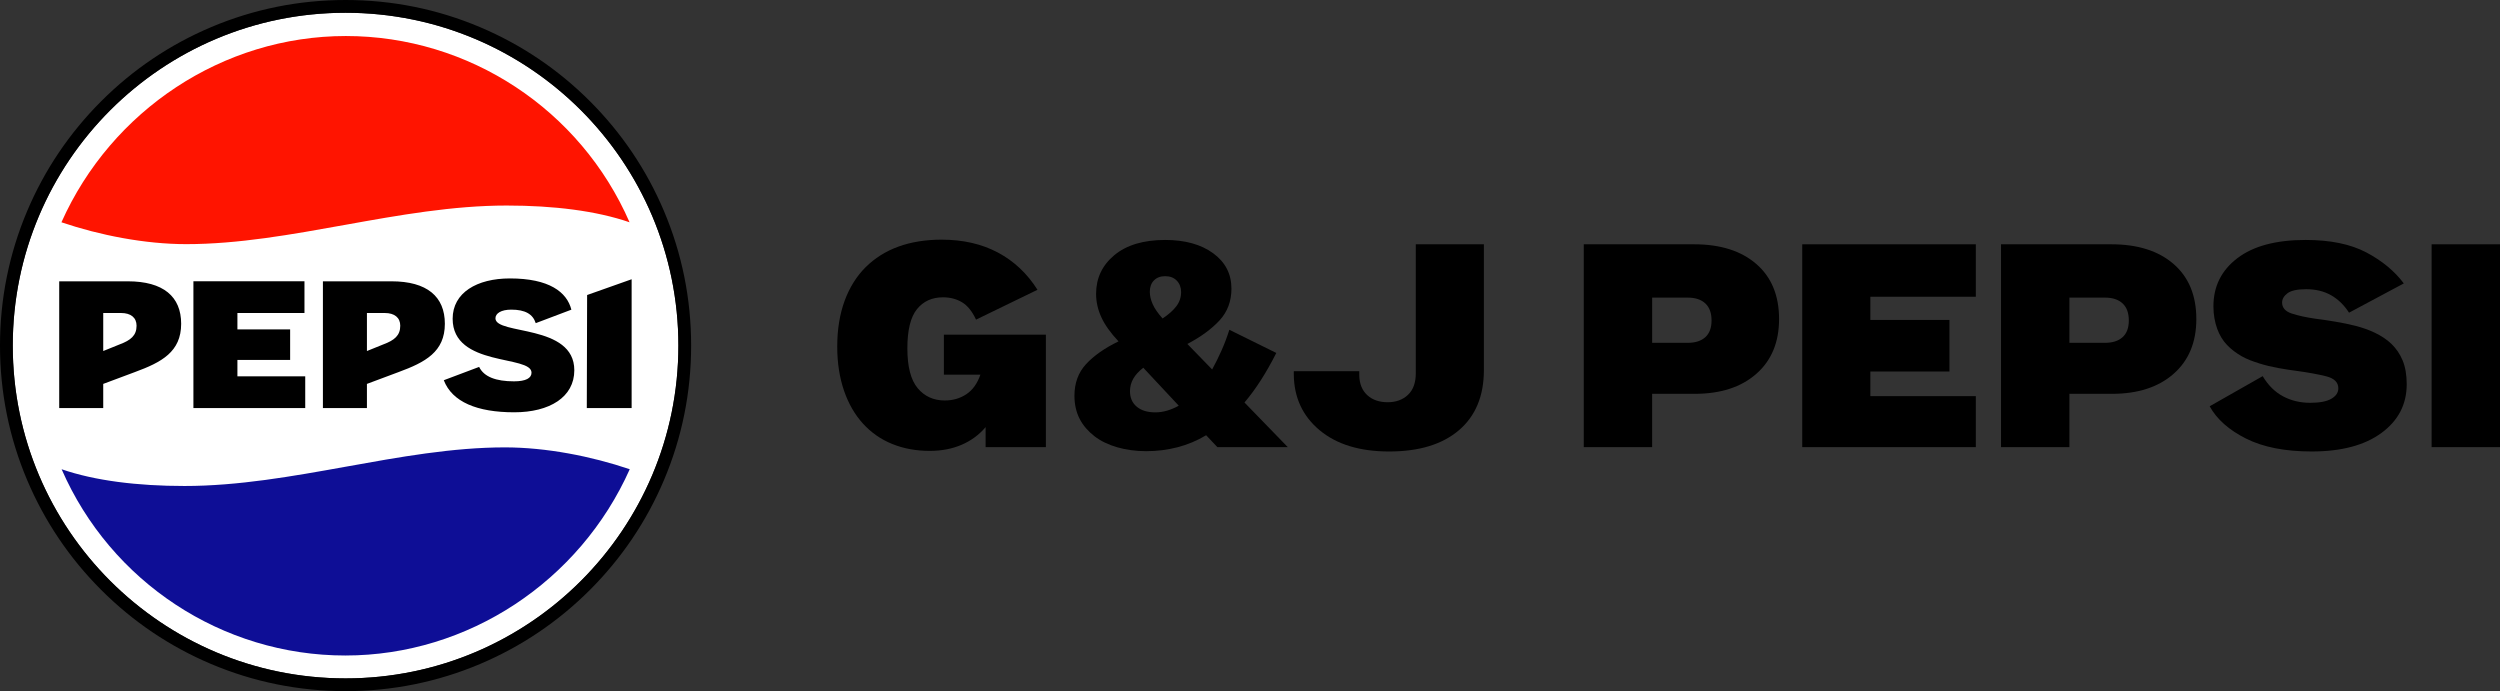
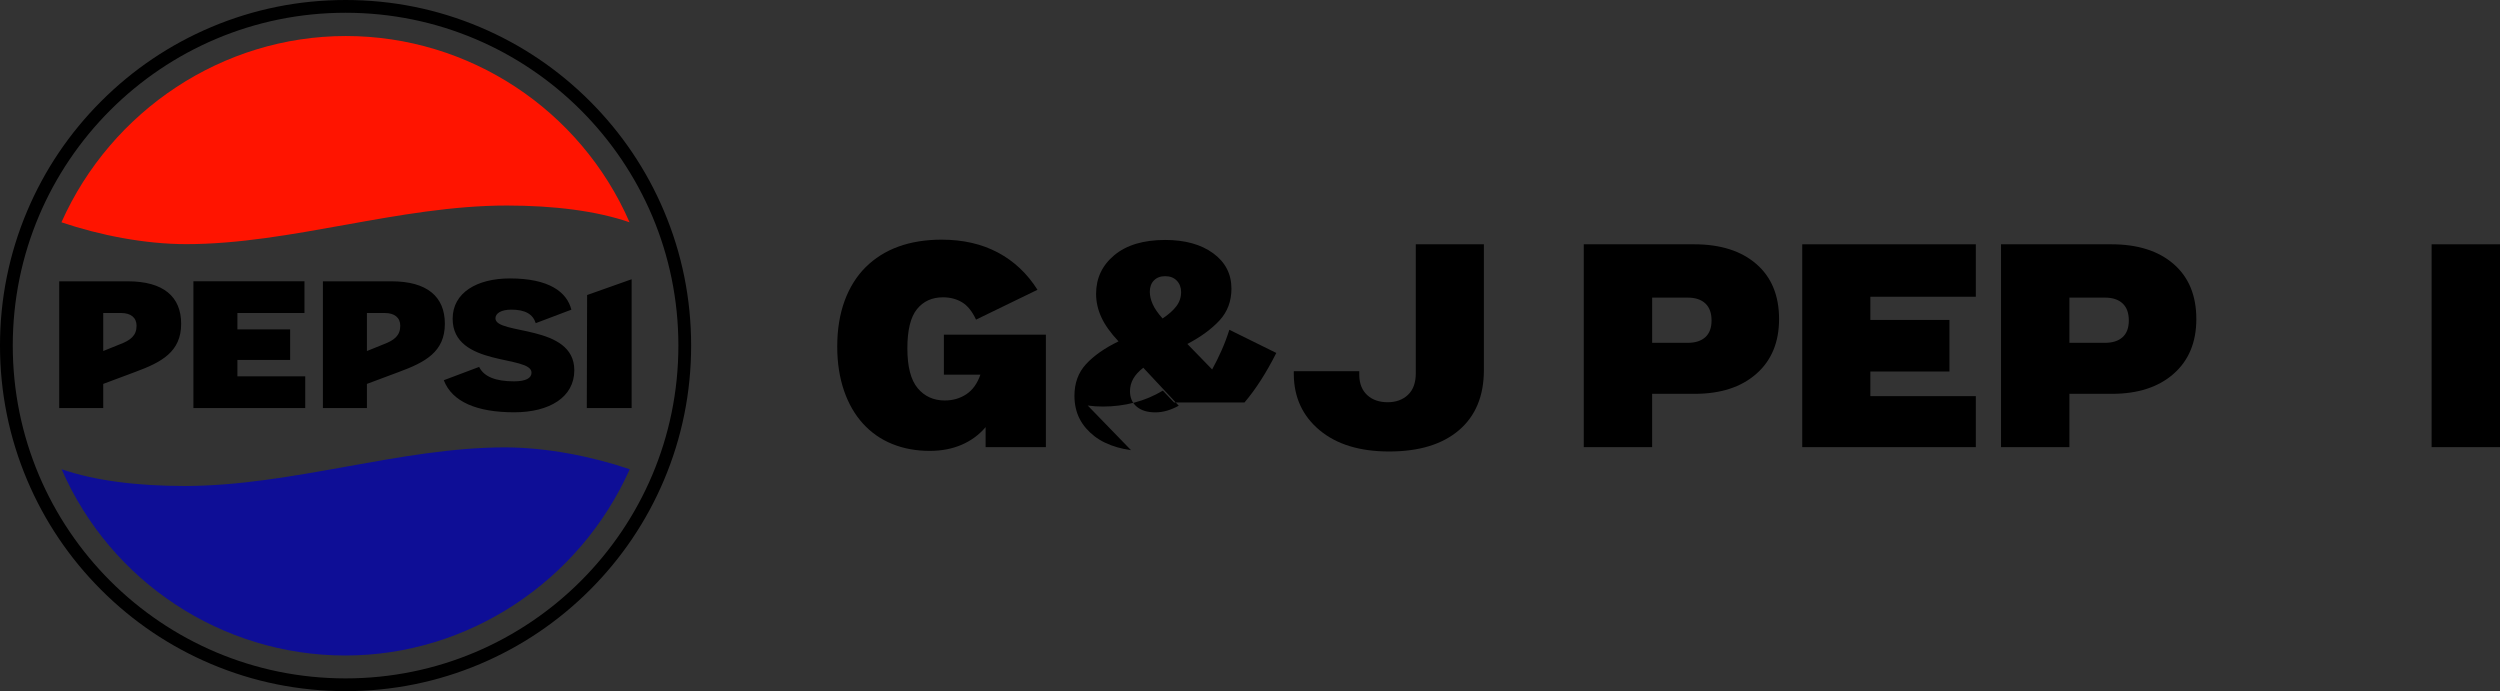
<svg xmlns="http://www.w3.org/2000/svg" id="Layer_2" viewBox="0 0 518.381 143.31">
  <rect x="0" y="0" width="518.381" height="143.31" fill="#333333" stroke="none" />
  <defs>
    <style>.cls-1,.cls-2,.cls-3,.cls-4{stroke-width:0px;}.cls-2{fill:#ff1400;}.cls-3{fill:#fff;}.cls-4{fill:#0e0e96;}</style>
  </defs>
  <g id="Layer_4">
    <g id="logo">
      <g id="circles">
-         <circle id="fill" class="cls-3" cx="71.655" cy="71.655" r="69.01" />
        <path id="outline" class="cls-1" d="m71.655,2.646c38.113,0,69.01,30.897,69.01,69.01s-30.897,69.01-69.01,69.01S2.646,109.768,2.646,71.655,33.542,2.646,71.655,2.646m0-2.646c-9.672,0-19.057,1.895-27.892,5.632-8.533,3.609-16.196,8.775-22.776,15.355-6.58,6.58-11.746,14.243-15.355,22.776C1.895,52.599,0,61.983,0,71.655s1.895,19.057,5.632,27.892c3.609,8.533,8.775,16.196,15.355,22.776,6.58,6.58,14.243,11.746,22.776,15.355,8.836,3.737,18.22,5.632,27.892,5.632s19.057-1.895,27.892-5.632c8.533-3.609,16.196-8.775,22.776-15.355,6.58-6.58,11.746-14.243,15.355-22.776,3.737-8.836,5.632-18.22,5.632-27.892s-1.895-19.057-5.632-27.892c-3.609-8.533-8.775-16.196-15.355-22.776-6.58-6.58-14.243-11.746-22.776-15.355-8.836-3.737-18.22-5.632-27.892-5.632h0Z" />
      </g>
      <path id="top_wave" class="cls-2" d="m12.738,46.092c7.962,2.698,17.333,4.531,25.88,4.531,21.647,0,44.148-8.005,66.442-8.005,9.742,0,18.605,1.096,25.482,3.474C120.348,22.707,97.243,7.469,71.711,7.469c-25.502,0-48.614,15.411-58.973,38.624Z" />
      <path id="bottom_wave" class="cls-4" d="m130.578,97.297c-7.962-2.698-17.333-4.531-25.88-4.531-21.647,0-44.148,8.005-66.442,8.005-9.742,0-18.605-1.096-25.482-3.474,10.194,23.385,33.299,38.624,58.831,38.624,25.502,0,48.614-15.411,58.973-38.624Z" />
      <path id="PEPSI" class="cls-1" d="m40.106,58.327h23.027v6.577h-13.904v3.402h10.932v6.326h-10.932v3.402h14.062v6.577h-23.186v-26.285Zm81.568,26.285h9.296v-26.708l-9.229,3.269-.067,23.439Zm-29.653-5.772c1.732,4.504,6.901,6.651,14.606,6.651,7.336,0,12.458-3.15,12.458-8.716,0-9.647-16.354-7.258-16.354-10.776,0-1.02,1.182-1.795,3.274-1.795,2.899,0,4.49.929,5.08,2.803l7.39-2.795c-.928-3.674-4.629-6.479-12.739-6.479-6.833,0-11.878,2.95-11.878,8.359,0,10.063,16.354,7.47,16.354,11.184,0,1.123-1.161,1.795-3.641,1.795-3.725,0-6.216-.926-7.223-2.991l-7.327,2.76Zm-64.06-1.686l-6.556,2.45v5.008h-9.127v-26.281h14.216c7.387,0,11.07,3.172,11.07,8.803,0,5.831-4.061,7.985-9.603,10.02Zm-2.856-12.252h-3.699v7.884l3.455-1.397c2.211-.829,3.455-1.807,3.455-3.844,0-1.676-1.18-2.643-3.211-2.643Zm57.534,12.252l-6.556,2.45v5.008h-9.127v-26.281h14.216c7.387,0,11.07,3.172,11.07,8.803,0,5.831-4.061,7.985-9.603,10.02Zm-2.856-12.252h-3.699v7.884l3.455-1.397c2.211-.829,3.455-1.807,3.455-3.844,0-1.676-1.18-2.643-3.211-2.643Z" />
    </g>
    <path class="cls-1" d="m188.715,93.136c-1.302-.241-2.544-.602-3.725-1.082-1.182-.48-2.274-1.071-3.275-1.773-1.001-.7-1.922-1.51-2.763-2.432-.841-.921-1.593-1.954-2.254-3.095-.661-1.143-1.222-2.384-1.682-3.727-.461-1.341-.812-2.773-1.052-4.294-.24-1.523-.361-3.145-.361-4.868,0-1.802.13-3.494.391-5.077.26-1.582.64-3.053,1.141-4.416s1.112-2.623,1.833-3.786c.722-1.16,1.552-2.212,2.494-3.155.941-.939,1.983-1.771,3.124-2.493,1.142-.722,2.373-1.321,3.696-1.802,1.321-.482,2.734-.841,4.236-1.082,1.503-.241,3.074-.361,4.717-.361,4.446,0,8.342.891,11.686,2.673,3.345,1.784,6.078,4.357,8.202,7.721l-12.738,6.189c-.802-1.721-1.772-2.923-2.914-3.605-1.141-.68-2.454-1.021-3.936-1.021-2.283,0-4.086.821-5.407,2.464-1.322,1.643-1.983,4.346-1.983,8.11,0,3.805.711,6.559,2.133,8.262,1.421,1.702,3.295,2.554,5.618,2.554,1.683,0,3.174-.43,4.477-1.293,1.301-.861,2.273-2.212,2.914-4.055h-7.571v-8.291h21.151v23.312h-12.498v-4.146c-1.363,1.604-3.025,2.825-4.987,3.666-1.962.841-4.166,1.26-6.609,1.26-1.403,0-2.755-.12-4.056-.359Z" />
-     <path class="cls-1" d="m234.522,93.345c-1.009-.139-1.966-.341-2.866-.6-.901-.261-1.748-.58-2.542-.963-.793-.38-1.514-.819-2.162-1.321-.649-.5-1.235-1.052-1.758-1.652-.523-.602-.965-1.252-1.325-1.954-.361-.7-.631-1.452-.811-2.251-.181-.802-.271-1.643-.271-2.525,0-2.643.802-4.835,2.406-6.578,1.604-1.743,3.849-3.314,6.733-4.718-1.658-1.76-2.848-3.434-3.568-5.016-.722-1.582-1.082-3.195-1.082-4.838,0-3.245,1.262-5.918,3.786-8.021,2.523-2.101,6.038-3.153,10.544-3.153,4.111,0,7.427.921,9.95,2.762,2.523,1.845,3.786,4.288,3.786,7.332,0,2.603-.82,4.796-2.46,6.578-1.641,1.782-3.867,3.416-6.678,4.896l5.136,5.287c.685-1.241,1.333-2.554,1.947-3.936.613-1.382,1.153-2.812,1.622-4.294l9.734,4.805c-1.009,2.004-2.065,3.866-3.163,5.589-1.101,1.721-2.245,3.284-3.435,4.685l8.977,9.253h-14.601l-2.325-2.464c-1.875,1.124-3.858,1.954-5.949,2.495-2.091.541-4.254.811-6.489.811-1.081,0-2.128-.07-3.136-.211Zm1.19-9.012c.937.782,2.217,1.171,3.839,1.171.829,0,1.649-.12,2.461-.361.811-.239,1.613-.58,2.406-1.021l-7.354-7.871c-.938.722-1.631,1.484-2.082,2.284-.451.802-.676,1.662-.676,2.584,0,1.363.468,2.434,1.406,3.214Zm3.299-21.269c.396.9,1.081,1.893,2.055,2.973,1.262-.841,2.217-1.691,2.865-2.554.65-.861.974-1.832.974-2.914,0-.961-.298-1.752-.892-2.373-.594-.619-1.397-.93-2.407-.93-.973,0-1.748.291-2.325.871s-.865,1.371-.865,2.373c0,.802.198,1.652.595,2.554Z" />
+     <path class="cls-1" d="m234.522,93.345c-1.009-.139-1.966-.341-2.866-.6-.901-.261-1.748-.58-2.542-.963-.793-.38-1.514-.819-2.162-1.321-.649-.5-1.235-1.052-1.758-1.652-.523-.602-.965-1.252-1.325-1.954-.361-.7-.631-1.452-.811-2.251-.181-.802-.271-1.643-.271-2.525,0-2.643.802-4.835,2.406-6.578,1.604-1.743,3.849-3.314,6.733-4.718-1.658-1.76-2.848-3.434-3.568-5.016-.722-1.582-1.082-3.195-1.082-4.838,0-3.245,1.262-5.918,3.786-8.021,2.523-2.101,6.038-3.153,10.544-3.153,4.111,0,7.427.921,9.95,2.762,2.523,1.845,3.786,4.288,3.786,7.332,0,2.603-.82,4.796-2.46,6.578-1.641,1.782-3.867,3.416-6.678,4.896l5.136,5.287c.685-1.241,1.333-2.554,1.947-3.936.613-1.382,1.153-2.812,1.622-4.294l9.734,4.805c-1.009,2.004-2.065,3.866-3.163,5.589-1.101,1.721-2.245,3.284-3.435,4.685h-14.601l-2.325-2.464c-1.875,1.124-3.858,1.954-5.949,2.495-2.091.541-4.254.811-6.489.811-1.081,0-2.128-.07-3.136-.211Zm1.19-9.012c.937.782,2.217,1.171,3.839,1.171.829,0,1.649-.12,2.461-.361.811-.239,1.613-.58,2.406-1.021l-7.354-7.871c-.938.722-1.631,1.484-2.082,2.284-.451.802-.676,1.662-.676,2.584,0,1.363.468,2.434,1.406,3.214Zm3.299-21.269c.396.9,1.081,1.893,2.055,2.973,1.262-.841,2.217-1.691,2.865-2.554.65-.861.974-1.832.974-2.914,0-.961-.298-1.752-.892-2.373-.594-.619-1.397-.93-2.407-.93-.973,0-1.748.291-2.325.871s-.865,1.371-.865,2.373c0,.802.198,1.652.595,2.554Z" />
    <path class="cls-1" d="m273.618,89.201c-3.525-2.945-5.308-6.8-5.347-11.568v-.661h13.579v.902c.039,1.723.59,3.075,1.652,4.055,1.062.982,2.473,1.473,4.237,1.473,1.721,0,3.124-.511,4.206-1.532,1.081-1.021,1.622-2.514,1.622-4.477v-26.739h14.119v26.078c0,5.368-1.722,9.523-5.167,12.468-3.446,2.942-8.272,4.416-14.481,4.416-6.089,0-10.895-1.473-14.42-4.416Z" />
    <path class="cls-1" d="m328.397,50.655h22.892c5.447,0,9.744,1.363,12.888,4.086,3.145,2.725,4.717,6.53,4.717,11.418,0,4.805-1.572,8.591-4.717,11.355-3.145,2.764-7.401,4.146-12.768,4.146h-8.833v11.055h-14.18v-42.06Zm14.18,11.057v9.373h7.391c1.561,0,2.773-.391,3.635-1.171.861-.782,1.292-1.932,1.292-3.455,0-1.563-.431-2.743-1.292-3.544-.862-.802-2.073-1.202-3.635-1.202h-7.391Z" />
    <path class="cls-1" d="m373.7,50.655h35.991v10.877h-21.871v4.807h16.403v10.694h-16.403v5.107h21.871v10.575h-35.991v-42.06Z" />
    <path class="cls-1" d="m414.918,50.655h22.892c5.447,0,9.744,1.363,12.888,4.086,3.145,2.725,4.717,6.53,4.717,11.418,0,4.805-1.572,8.591-4.717,11.355-3.145,2.764-7.401,4.146-12.768,4.146h-8.833v11.055h-14.18v-42.06Zm14.18,11.057v9.373h7.391c1.561,0,2.773-.391,3.635-1.171.861-.782,1.292-1.932,1.292-3.455,0-1.563-.431-2.743-1.292-3.544-.862-.802-2.073-1.202-3.635-1.202h-7.391Z" />
-     <path class="cls-1" d="m465.719,90.941c-3.544-1.782-6.059-4.014-7.54-6.698l10.995-6.25c1.12,1.884,2.523,3.275,4.206,4.177,1.682.9,3.564,1.352,5.647,1.352,1.962,0,3.425-.28,4.387-.841.962-.561,1.442-1.282,1.442-2.164,0-1.241-.841-2.071-2.523-2.493-1.683-.419-3.706-.791-6.069-1.111-.641-.08-1.282-.172-1.923-.272s-1.292-.211-1.953-.33-1.321-.261-1.983-.419c-.661-.161-1.312-.341-1.953-.541s-1.271-.422-1.893-.661c-.622-.241-1.212-.522-1.772-.841-.561-.322-1.092-.672-1.592-1.052-.501-.38-.971-.802-1.413-1.263-.441-.461-.831-.971-1.171-1.532-.34-.561-.63-1.171-.871-1.832-.24-.661-.43-1.382-.57-2.164-.141-.78-.21-1.61-.21-2.493,0-4.125,1.652-7.45,4.956-9.973,3.305-2.525,8.021-3.786,14.151-3.786,5.127,0,9.322.861,12.587,2.584,3.264,1.721,5.859,3.866,7.781,6.428l-11.356,6.068c-1.042-1.602-2.294-2.812-3.755-3.634-1.463-.821-3.175-1.232-5.137-1.232-1.843,0-3.135.28-3.875.841-.742.561-1.112,1.202-1.112,1.923,0,1.08.67,1.843,2.012,2.282,1.342.441,2.994.802,4.957,1.082.64.08,1.302.172,1.983.269.68.102,1.371.211,2.072.33.701.122,1.402.252,2.104.391.7.141,1.402.3,2.103.48s1.392.391,2.073.632c.68.239,1.331.511,1.953.811.62.3,1.221.641,1.803,1.021.58.38,1.112.802,1.592,1.26.481.463.921.982,1.322,1.563.4.582.74,1.213,1.021,1.893.279.682.49,1.432.63,2.254.14.821.211,1.712.211,2.673,0,4.168-1.743,7.532-5.228,10.094-3.485,2.564-8.312,3.847-14.48,3.847-5.528,0-10.064-.893-13.61-2.675Z" />
    <path class="cls-1" d="m504.201,50.655h14.18v42.06h-14.18v-42.06Z" />
  </g>
</svg>